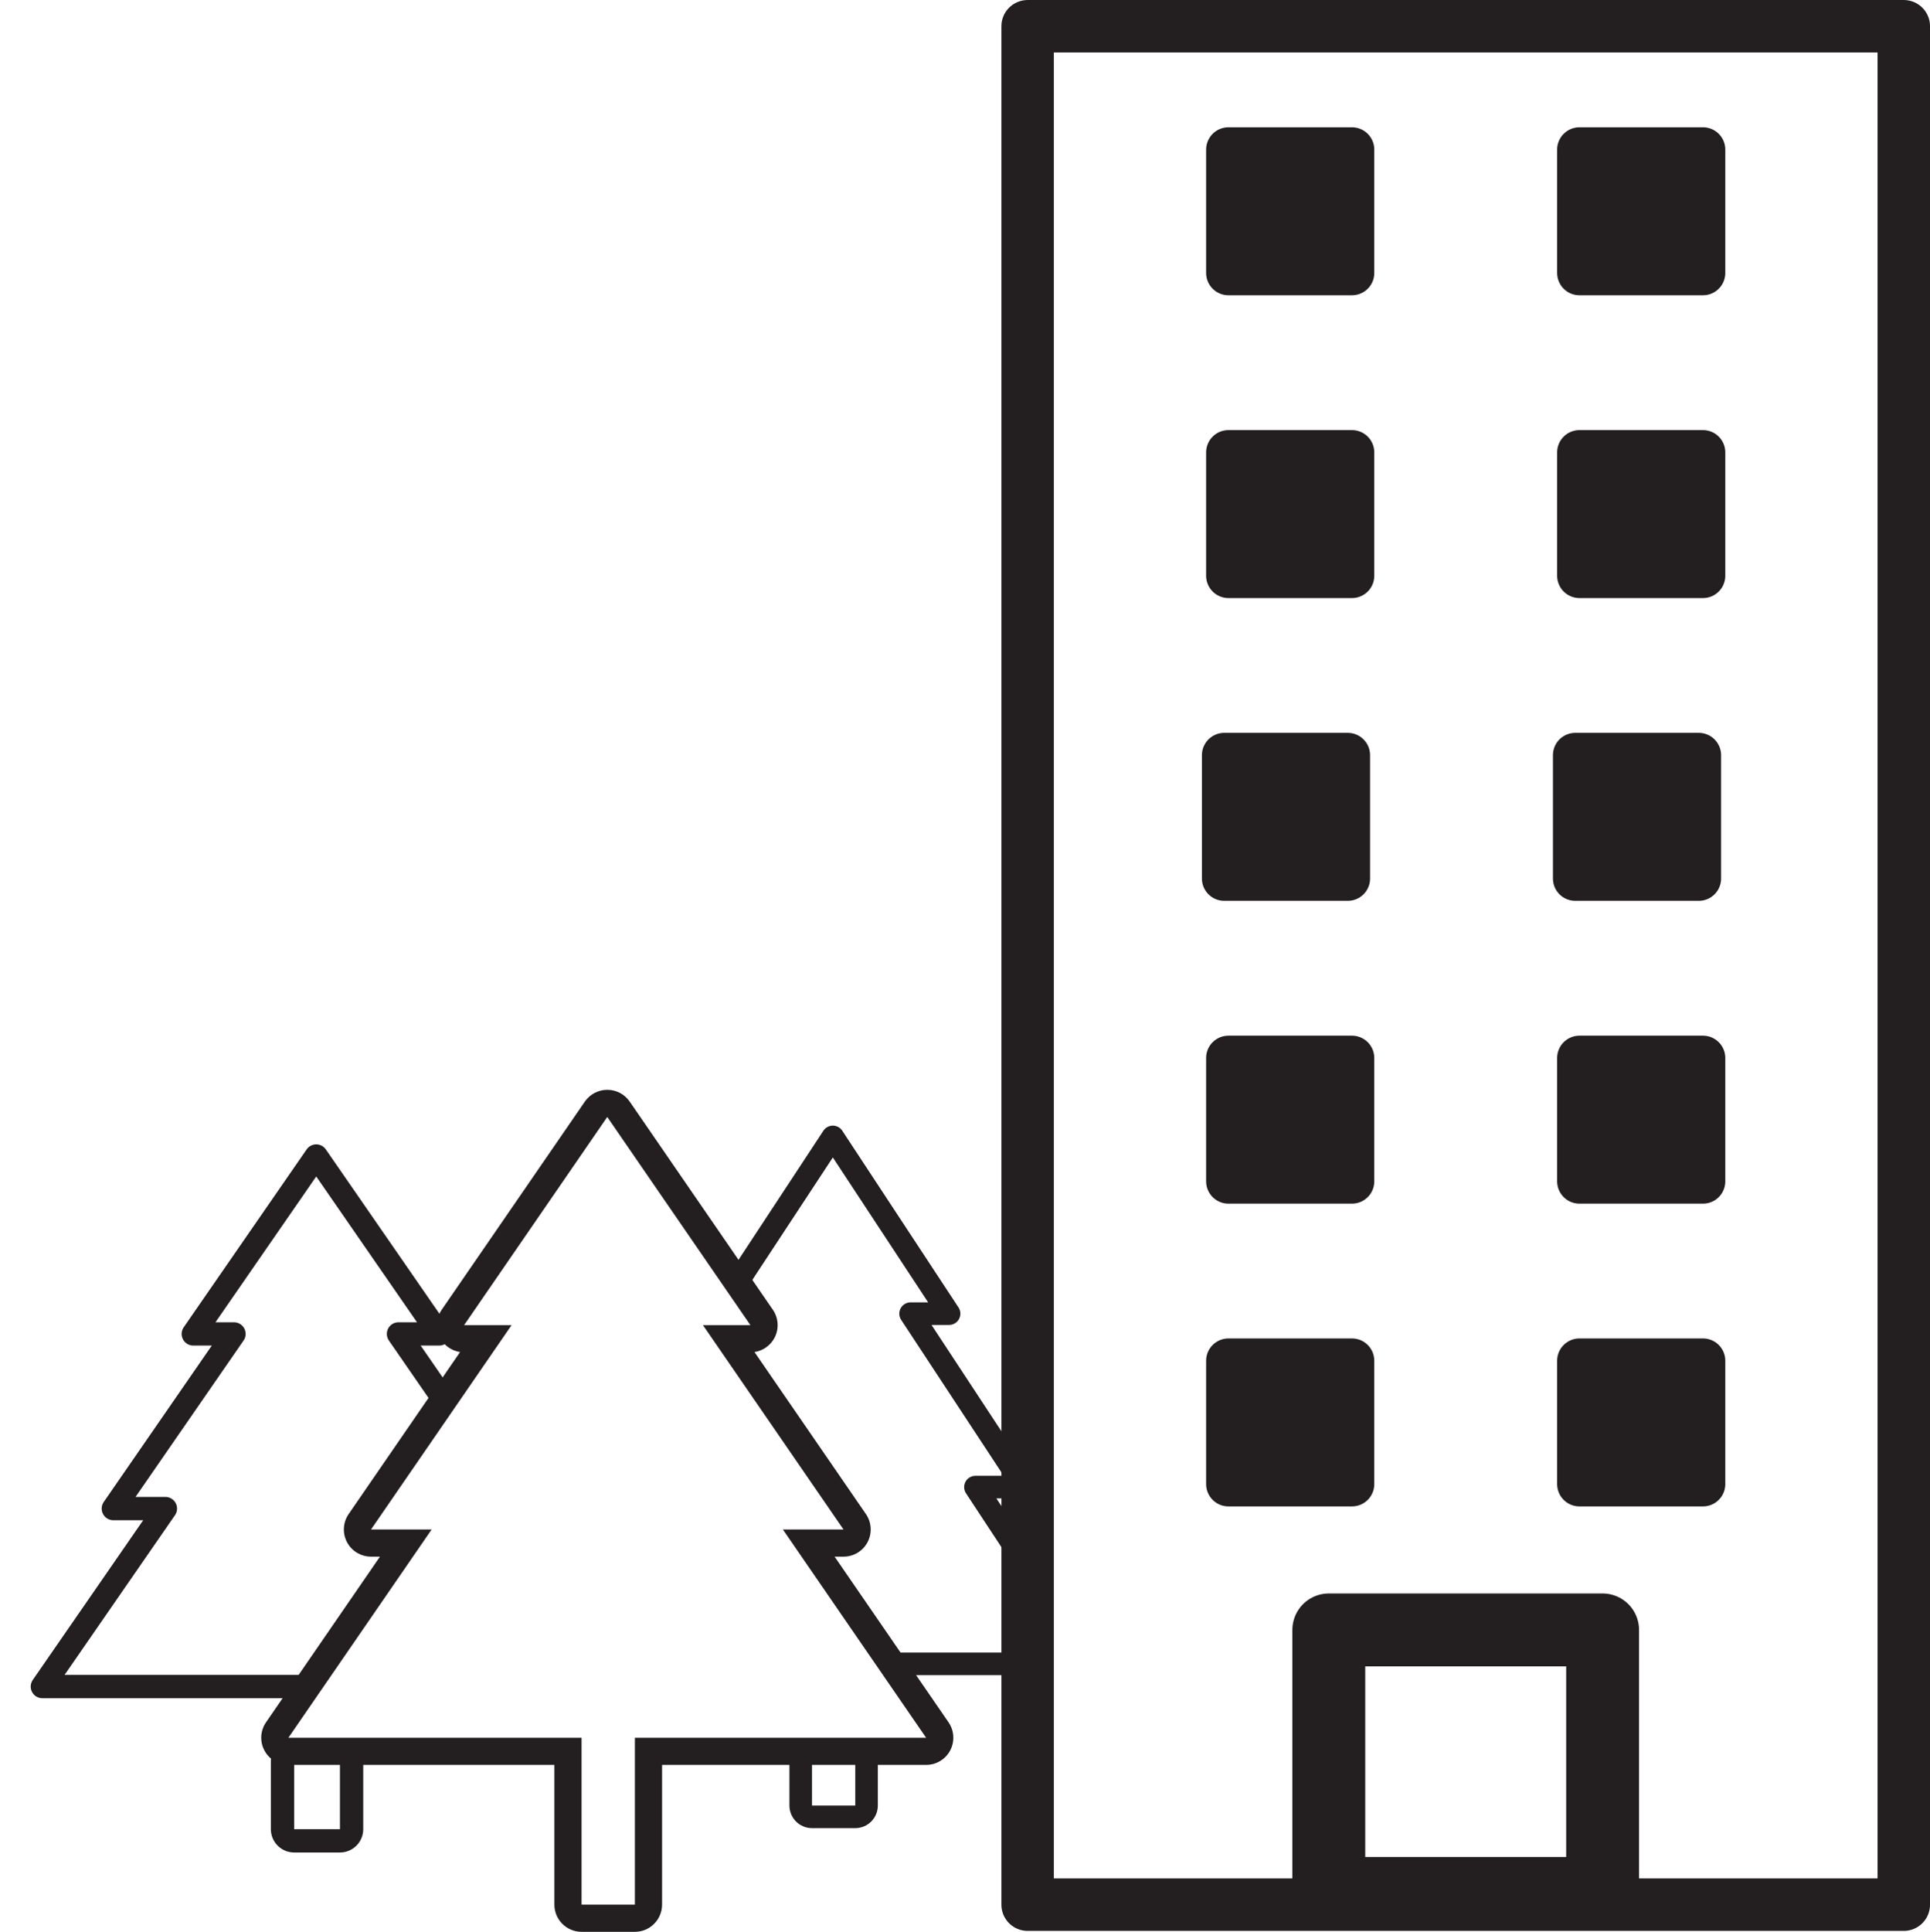
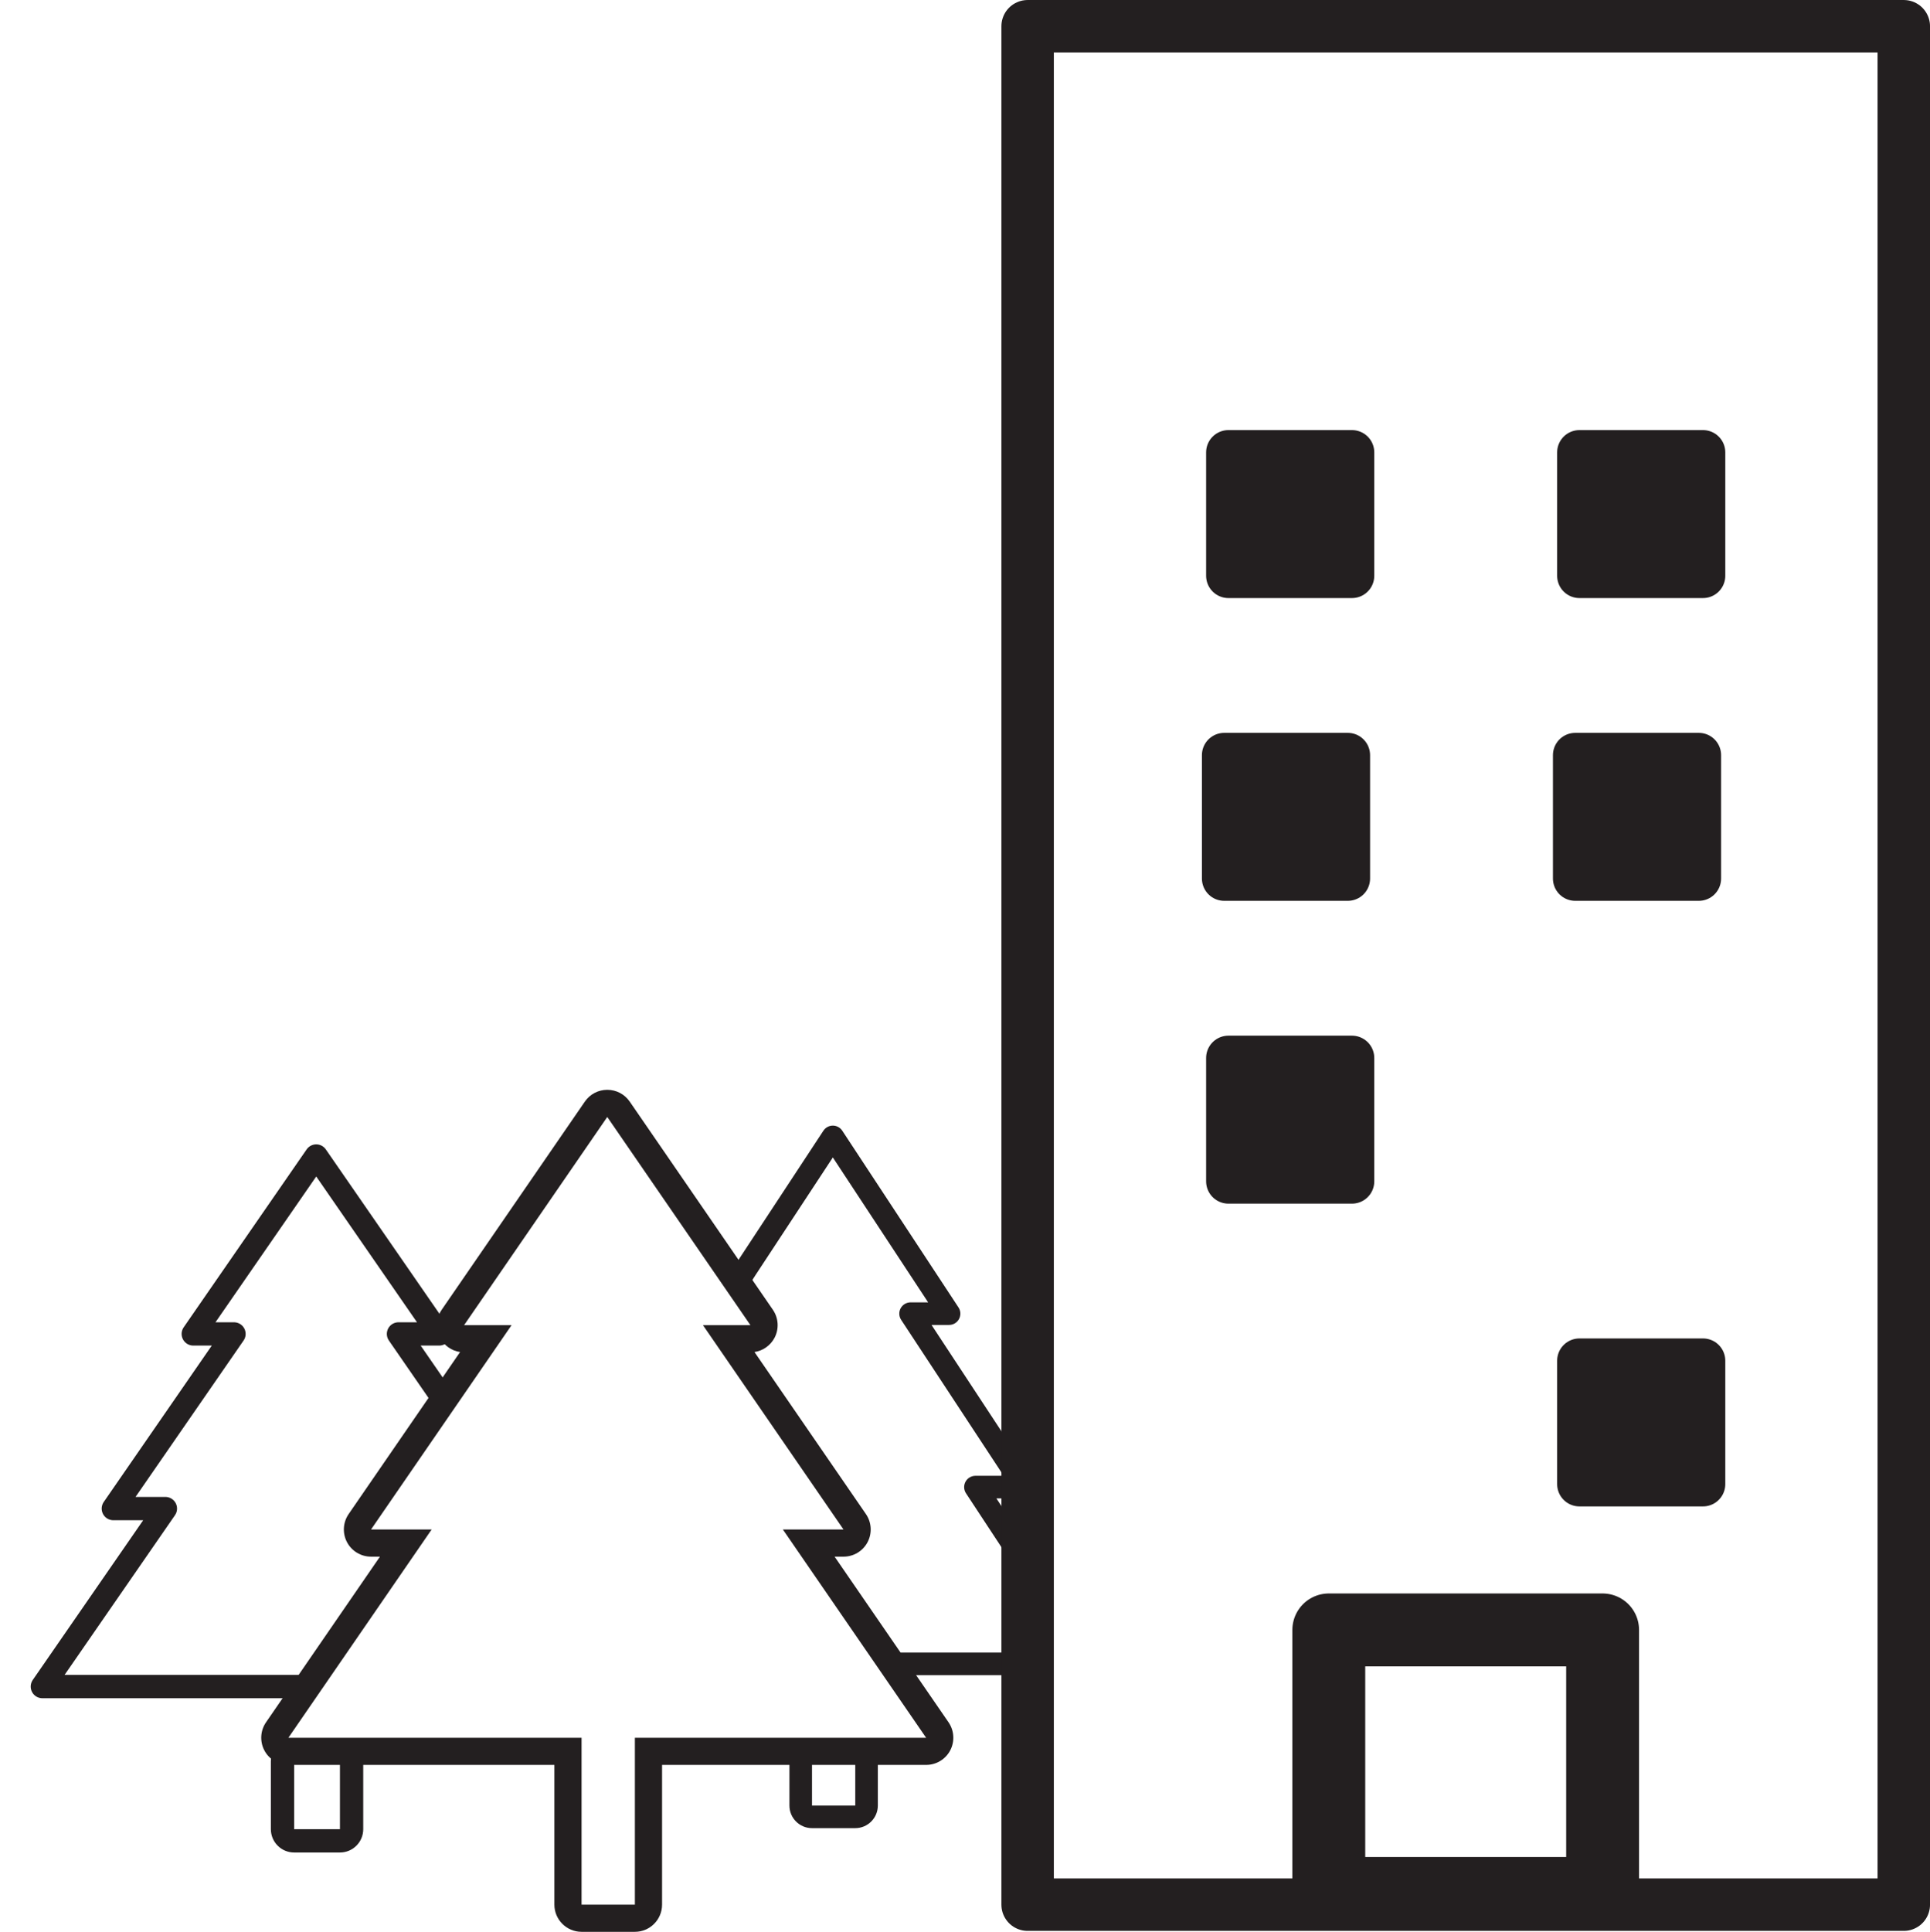
<svg xmlns="http://www.w3.org/2000/svg" id="Layer_5_copy" data-name="Layer 5 copy" viewBox="0 0 510.4 510.76">
  <defs>
    <style>
      .cls-1 {
        stroke-width: 6.16px;
      }

      .cls-1, .cls-2, .cls-3, .cls-4 {
        fill: none;
      }

      .cls-1, .cls-2, .cls-3, .cls-4, .cls-5 {
        stroke: #231f20;
        stroke-linejoin: round;
      }

      .cls-1, .cls-3, .cls-4 {
        fill-rule: evenodd;
      }

      .cls-2 {
        stroke-width: 13.87px;
      }

      .cls-3 {
        stroke-width: 5.97px;
      }

      .cls-6 {
        stroke-width: 0px;
      }

      .cls-6, .cls-5 {
        fill: #231f20;
      }

      .cls-4 {
        stroke-width: 19.27px;
      }

      .cls-5 {
        stroke-width: 11.79px;
      }
    </style>
  </defs>
  <g id="Layer_1_copy_3" data-name="Layer 1 copy 3">
    <path class="cls-6" d="m160.6,295.33l37.86,55.04h-12.55l37.16,54.02h-16.03l37.88,55.06h-77.02v44.12h-14.1v-44.12h-77.53l37.88-55.06h-16.03l37.16-54.02h-12.55l37.86-55.04m0-7.19c-2.37,0-4.58,1.16-5.92,3.11l-37.86,55.04c-1.51,2.2-1.68,5.05-.44,7.42,1.08,2.04,3.05,3.43,5.3,3.76l-29.47,42.84c-1.51,2.2-1.68,5.05-.44,7.42,1.24,2.36,3.69,3.84,6.36,3.84h2.36l-30.13,43.8c-1.51,2.2-1.68,5.05-.44,7.42,1.24,2.36,3.69,3.84,6.36,3.84h70.34v36.94c0,3.97,3.22,7.19,7.19,7.19h14.1c3.97,0,7.19-3.22,7.19-7.19v-36.94h69.84c2.67,0,5.12-1.48,6.36-3.84,1.24-2.36,1.07-5.22-.44-7.42l-30.13-43.8h2.36c2.67,0,5.12-1.48,6.36-3.84,1.24-2.36,1.07-5.22-.44-7.42l-29.47-42.84c2.24-.34,4.22-1.72,5.3-3.76,1.24-2.36,1.07-5.22-.44-7.42l-37.86-55.04c-1.34-1.95-3.55-3.11-5.92-3.11h0Z" />
  </g>
  <g id="Layer_1_copy_7" data-name="Layer 1 copy 7">
    <g>
      <polyline class="cls-1" points="117.52 370.26 105.38 352.68 116.15 352.68 83.63 305.64 51.11 352.68 61.88 352.68 29.97 398.86 43.74 398.86 11.2 445.92 81.94 445.92" />
      <path class="cls-6" d="m89.9,465.77v17.86h-12.11v-17.86h12.11m0-6.16h-12.11c-3.4,0-6.16,2.76-6.16,6.16v17.86c0,3.4,2.76,6.16,6.16,6.16h12.11c3.4,0,6.16-2.76,6.16-6.16v-17.86c0-3.4-2.76-6.16-6.16-6.16h0Z" />
    </g>
  </g>
  <g id="Layer_1_copy_4" data-name="Layer 1 copy 4">
    <g>
      <path class="cls-6" d="m226.18,465.77v11.61h-11.44v-11.61h11.44m0-5.97h-11.44c-3.29,0-5.97,2.67-5.97,5.97v11.61c0,3.29,2.67,5.97,5.97,5.97h11.44c3.29,0,5.97-2.67,5.97-5.97v-11.61c0-3.29-2.67-5.97-5.97-5.97h0Z" />
      <polyline class="cls-3" points="234.18 439.92 270.67 439.92 268.71 426.06 271.12 413.18 257.96 393.18 270.97 393.18 240.81 347.32 250.99 347.32 220.25 300.59 197.24 335.58 195.18 338.79" />
    </g>
  </g>
  <g id="Layer_2_copy" data-name="Layer 2 copy">
    <rect class="cls-2" x="271.76" y="6.94" width="231.71" height="496.64" />
    <rect class="cls-5" x="324.86" y="119.61" width="32.68" height="32.62" />
    <rect class="cls-5" x="417.69" y="119.61" width="32.68" height="32.62" />
-     <rect class="cls-5" x="324.86" y="39.55" width="32.68" height="32.62" />
-     <rect class="cls-5" x="417.69" y="39.55" width="32.68" height="32.62" />
    <rect class="cls-5" x="323.75" y="199.66" width="32.68" height="32.62" />
    <rect class="cls-5" x="416.58" y="199.66" width="32.68" height="32.62" />
    <rect class="cls-5" x="324.86" y="279.72" width="32.68" height="32.62" />
-     <rect class="cls-5" x="417.69" y="279.72" width="32.68" height="32.62" />
-     <rect class="cls-5" x="324.86" y="359.77" width="32.68" height="32.62" />
    <rect class="cls-5" x="417.69" y="359.77" width="32.68" height="32.62" />
    <polyline class="cls-4" points="351.41 500.61 351.41 430.94 423.82 430.94 423.82 500.61 354.75 500.61" />
  </g>
</svg>